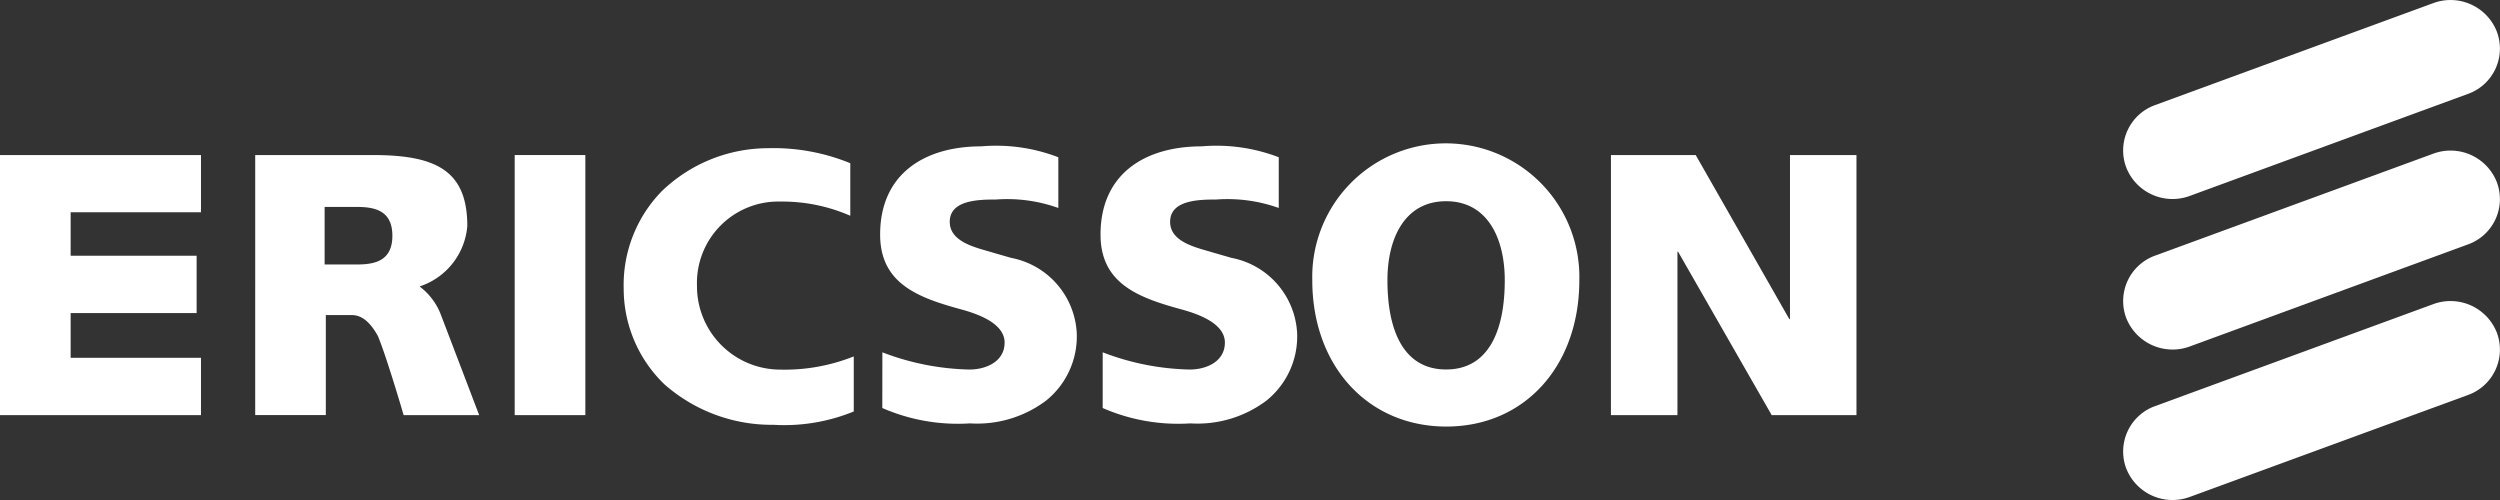
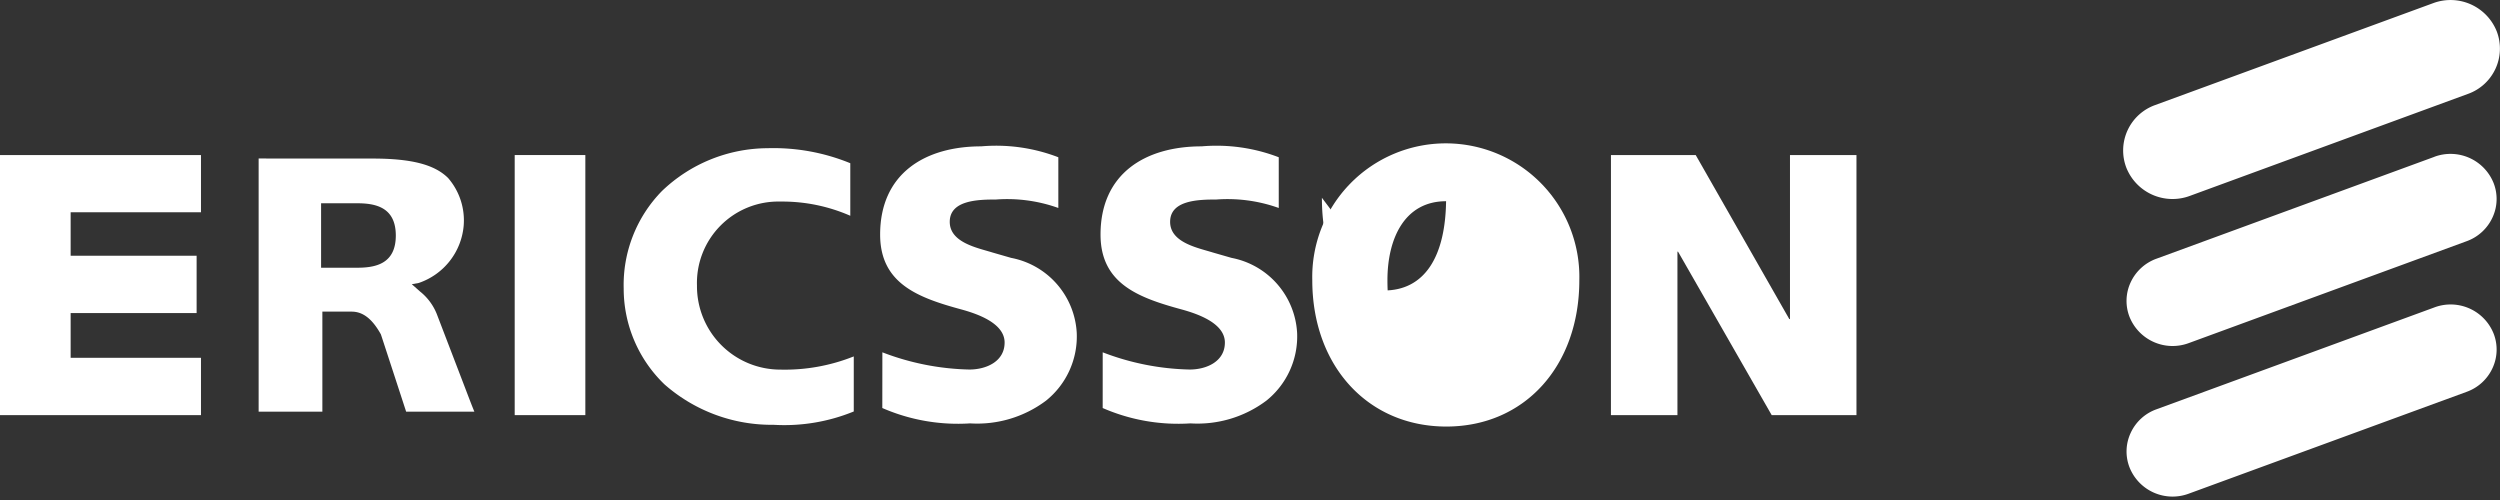
<svg xmlns="http://www.w3.org/2000/svg" id="Group_203" data-name="Group 203" width="123.222" height="24.644" viewBox="0 0 123.222 24.644">
  <rect x="0" y="0" width="123.222" height="24.644" fill="#333333" stroke="none" />
  <defs>
    <clipPath id="clip-path">
      <rect id="Rectangle_225" data-name="Rectangle 225" width="123.222" height="24.644" fill="#fff" />
    </clipPath>
  </defs>
  <g id="Group_202" data-name="Group 202" clip-path="url(#clip-path)">
    <path id="Path_1257" data-name="Path 1257" d="M579.283,106.463a12.655,12.655,0,0,0,4.285.849c.842,0,1.74-.4,1.74-1.33,0-.963-1.366-1.422-2.135-1.633-2.135-.58-4-1.274-4-3.689,0-3.012,2.215-4.348,4.977-4.348a8.536,8.536,0,0,1,3.806.537v2.5a7.475,7.475,0,0,0-3.075-.417c-.891,0-2.277.035-2.277,1.1,0,1.029,1.377,1.283,2.115,1.514l.913.263a3.984,3.984,0,0,1,3.231,3.69,4.059,4.059,0,0,1-1.515,3.348,5.651,5.651,0,0,1-3.74,1.119,9.325,9.325,0,0,1-4.328-.757Z" transform="translate(-535.792 -89.098)" fill="#fff" />
    <path id="Path_1258" data-name="Path 1258" d="M581.435,102.749c0,2.291,1.754,2.951,3.871,3.527.56.153,2.259.619,2.259,1.8,0,1.035-.958,1.5-1.908,1.5a12.826,12.826,0,0,1-4.115-.8v2.406a9.276,9.276,0,0,0,4.158.708,5.422,5.422,0,0,0,3.634-1.078,3.9,3.9,0,0,0,1.452-3.217,3.841,3.841,0,0,0-3.107-3.528l-1.2-.346c-.777-.224-1.95-.558-1.95-1.593,0-1.273,1.653-1.273,2.448-1.273a8.934,8.934,0,0,1,2.906.344V99.065a8.728,8.728,0,0,0-3.637-.495c-3.009,0-4.808,1.562-4.808,4.179" transform="translate(-537.882 -91.187)" fill="#fff" />
    <path id="Path_1259" data-name="Path 1259" d="M414.018,104.32a4.111,4.111,0,0,0,4.114,4.117,9.172,9.172,0,0,0,3.614-.651V110.5a9.031,9.031,0,0,1-3.956.657,7.994,7.994,0,0,1-5.373-1.992,6.544,6.544,0,0,1-2.011-4.723,6.614,6.614,0,0,1,1.883-4.805,7.561,7.561,0,0,1,5.2-2.113,9.986,9.986,0,0,1,4.086.74v2.59a8.347,8.347,0,0,0-3.442-.7,4.011,4.011,0,0,0-4.114,4.163" transform="translate(-379.665 -90.219)" fill="#fff" />
    <path id="Path_1260" data-name="Path 1260" d="M414.51,101.848a6.447,6.447,0,0,0-1.832,4.685,6.334,6.334,0,0,0,1.959,4.6,7.817,7.817,0,0,0,5.255,1.942,9.853,9.853,0,0,0,3.786-.6V110.1a9.765,9.765,0,0,1-3.445.6,4.3,4.3,0,0,1-4.284-4.288,4.174,4.174,0,0,1,4.284-4.334,8.571,8.571,0,0,1,3.271.637v-2.249a10.081,10.081,0,0,0-3.915-.681,7.4,7.4,0,0,0-5.078,2.064" transform="translate(-381.766 -92.31)" fill="#fff" />
    <path id="Path_1261" data-name="Path 1261" d="M724.271,106.463a12.628,12.628,0,0,0,4.284.849c.841,0,1.738-.4,1.738-1.33,0-.963-1.367-1.422-2.135-1.633-2.134-.58-3.994-1.274-3.994-3.689,0-3.012,2.214-4.348,4.977-4.348a8.551,8.551,0,0,1,3.807.537v2.5a7.489,7.489,0,0,0-3.077-.417c-.892,0-2.277.035-2.277,1.1,0,1.029,1.375,1.283,2.115,1.514l.914.263a3.987,3.987,0,0,1,3.23,3.69,4.054,4.054,0,0,1-1.517,3.348,5.652,5.652,0,0,1-3.741,1.119,9.309,9.309,0,0,1-4.325-.757Z" transform="translate(-669.92 -89.098)" fill="#fff" />
    <path id="Path_1262" data-name="Path 1262" d="M726.425,102.749c0,2.291,1.753,2.951,3.869,3.527.561.153,2.261.619,2.261,1.8,0,1.03-.988,1.5-1.908,1.5a12.838,12.838,0,0,1-4.116-.8v2.406a9.269,9.269,0,0,0,4.156.708,5.429,5.429,0,0,0,3.635-1.078,3.9,3.9,0,0,0,1.455-3.217,3.84,3.84,0,0,0-3.107-3.528l-1.2-.346c-.778-.224-1.95-.557-1.95-1.593,0-1.273,1.652-1.273,2.446-1.273a8.954,8.954,0,0,1,2.907.344V99.065a8.742,8.742,0,0,0-3.638-.495c-3.011,0-4.807,1.562-4.807,4.179" transform="translate(-672.011 -91.187)" fill="#fff" />
    <path id="Path_1263" data-name="Path 1263" d="M1060.013,102.021h4.178l4.612,8.084h.034v-8.084h3.277V114.84h-4.178l-4.615-8.055h-.031v8.055h-3.278Z" transform="translate(-980.611 -94.379)" fill="#fff" />
    <path id="Path_1264" data-name="Path 1264" d="M1071.089,104.293v8.554l-.35-.556-4.565-8h-3.911v12.478h2.939v-8.52l.349.552,4.564,7.969h3.913V104.293Z" transform="translate(-982.693 -96.481)" fill="#fff" />
    <rect id="Rectangle_223" data-name="Rectangle 223" width="3.482" height="12.819" transform="translate(25.369 7.642)" fill="#fff" />
    <rect id="Rectangle_224" data-name="Rectangle 224" width="3.142" height="12.478" transform="translate(25.54 7.812)" fill="#fff" />
    <path id="Path_1265" data-name="Path 1265" d="M3.482,104.842v2.143H9.691v2.824H3.482v2.207H9.906v2.823H0V102.021H9.906v2.821Z" transform="translate(0 -94.379)" fill="#fff" />
    <path id="Path_1266" data-name="Path 1266" d="M2.26,104.293v12.478h9.566v-2.482H5.4V111.74h6.208v-2.486H5.4v-2.481h6.421v-2.481Z" transform="translate(-2.091 -96.481)" fill="#fff" />
-     <path id="Path_1267" data-name="Path 1267" d="M177.041,109.789c.027.064,1.928,5.052,1.928,5.051h-3.723s-.832-2.856-1.269-3.9c-.38-.682-.788-1.032-1.293-1.032H171.41v4.93h-3.48V102.021h5.8c3.1,0,4.656.756,4.654,3.5a3.432,3.432,0,0,1-2.352,2.977,3.153,3.153,0,0,1,1.012,1.3m-5.693-2.383h1.6c.882,0,1.74-.182,1.74-1.417s-.858-1.419-1.74-1.419h-1.6Z" transform="translate(-155.351 -94.379)" fill="#fff" />
    <path id="Path_1268" data-name="Path 1268" d="M170.2,104.293v12.478h3.141v-4.93h1.443c.557,0,1.016.357,1.441,1.12.007.016,1.054,3.223,1.245,3.81h3.363c-.09-.214-.216-.54-.453-1.162l-1.4-3.652a2.692,2.692,0,0,0-.831-1.113l-.4-.355.341-.061a3.277,3.277,0,0,0,2.215-2.81v0a3.189,3.189,0,0,0-.763-2.359c-.665-.667-1.813-.963-3.722-.963Zm3.078,5.215V106.5h1.774c.889,0,1.909.181,1.909,1.59s-1.02,1.587-1.909,1.587h-1.774Z" transform="translate(-157.452 -96.481)" fill="#fff" />
    <path id="Path_1269" data-name="Path 1269" d="M876.658,101.246c0,4.229-2.693,7.213-6.556,7.213s-6.606-2.984-6.606-7.213a6.583,6.583,0,1,1,13.162,0m-9.458,0c0,2.543.829,4.4,2.892,4.4s2.891-1.857,2.891-4.4c0-2.033-.83-3.893-2.891-3.893s-2.892,1.86-2.892,3.893" transform="translate(-798.815 -87.435)" fill="#fff" />
-     <path id="Path_1270" data-name="Path 1270" d="M865.79,103.355c0,4.148,2.646,7.044,6.434,7.044,3.76,0,6.387-2.9,6.387-7.044a6.412,6.412,0,1,0-12.821,0m3.363,0c0-1.963.8-4.062,3.061-4.062s3.061,2.1,3.061,4.062c0,2.946-1.089,4.568-3.061,4.568s-3.061-1.622-3.061-4.568" transform="translate(-800.937 -89.544)" fill="#fff" />
+     <path id="Path_1270" data-name="Path 1270" d="M865.79,103.355c0,4.148,2.646,7.044,6.434,7.044,3.76,0,6.387-2.9,6.387-7.044a6.412,6.412,0,1,0-12.821,0m3.363,0c0-1.963.8-4.062,3.061-4.062c0,2.946-1.089,4.568-3.061,4.568s-3.061-1.622-3.061-4.568" transform="translate(-800.937 -89.544)" fill="#fff" />
    <path id="Path_1271" data-name="Path 1271" d="M1413.972,4.631a2.373,2.373,0,0,0,1.429-3.076,2.452,2.452,0,0,0-3.136-1.4l-13.7,5.022a2.377,2.377,0,0,0-1.429,3.077,2.45,2.45,0,0,0,3.138,1.4Z" transform="translate(-1292.336 0)" fill="#fff" />
    <path id="Path_1272" data-name="Path 1272" d="M1414.418,2.408h0l-13.7,5.021A2.235,2.235,0,0,0,1399.44,8.6a2.168,2.168,0,0,0-.053,1.685,2.281,2.281,0,0,0,2.921,1.3l13.7-5.021a2.219,2.219,0,0,0,1.276-1.174,2.162,2.162,0,0,0,.054-1.682,2.284,2.284,0,0,0-2.921-1.3" transform="translate(-1294.431 -2.096)" fill="#fff" />
-     <path id="Path_1273" data-name="Path 1273" d="M1413.972,103.694a2.371,2.371,0,0,0,1.429-3.073,2.45,2.45,0,0,0-3.136-1.4l-13.7,5.021a2.38,2.38,0,0,0-1.429,3.078,2.455,2.455,0,0,0,3.138,1.4Z" transform="translate(-1292.336 -91.645)" fill="#fff" />
    <path id="Path_1274" data-name="Path 1274" d="M1414.42,101.47h0l-13.7,5.022a2.243,2.243,0,0,0-1.276,1.178,2.166,2.166,0,0,0-.052,1.681,2.286,2.286,0,0,0,2.921,1.3l13.7-5.023a2.236,2.236,0,0,0,1.277-1.179,2.156,2.156,0,0,0,.054-1.676,2.288,2.288,0,0,0-2.922-1.306" transform="translate(-1294.433 -93.74)" fill="#fff" />
-     <path id="Path_1275" data-name="Path 1275" d="M1413.972,202.745a2.378,2.378,0,0,0,1.429-3.08,2.453,2.453,0,0,0-3.136-1.4l-13.7,5.022a2.378,2.378,0,0,0-1.429,3.077,2.454,2.454,0,0,0,3.138,1.4Z" transform="translate(-1292.336 -183.273)" fill="#fff" />
    <path id="Path_1276" data-name="Path 1276" d="M1414.419,200.517l-13.7,5.022a2.222,2.222,0,0,0-1.274,1.173,2.165,2.165,0,0,0-.054,1.685,2.282,2.282,0,0,0,2.921,1.3l13.7-5.02a2.235,2.235,0,0,0,1.277-1.178,2.167,2.167,0,0,0,.053-1.683,2.282,2.282,0,0,0-2.921-1.3" transform="translate(-1294.431 -185.365)" fill="#fff" />
  </g>
</svg>